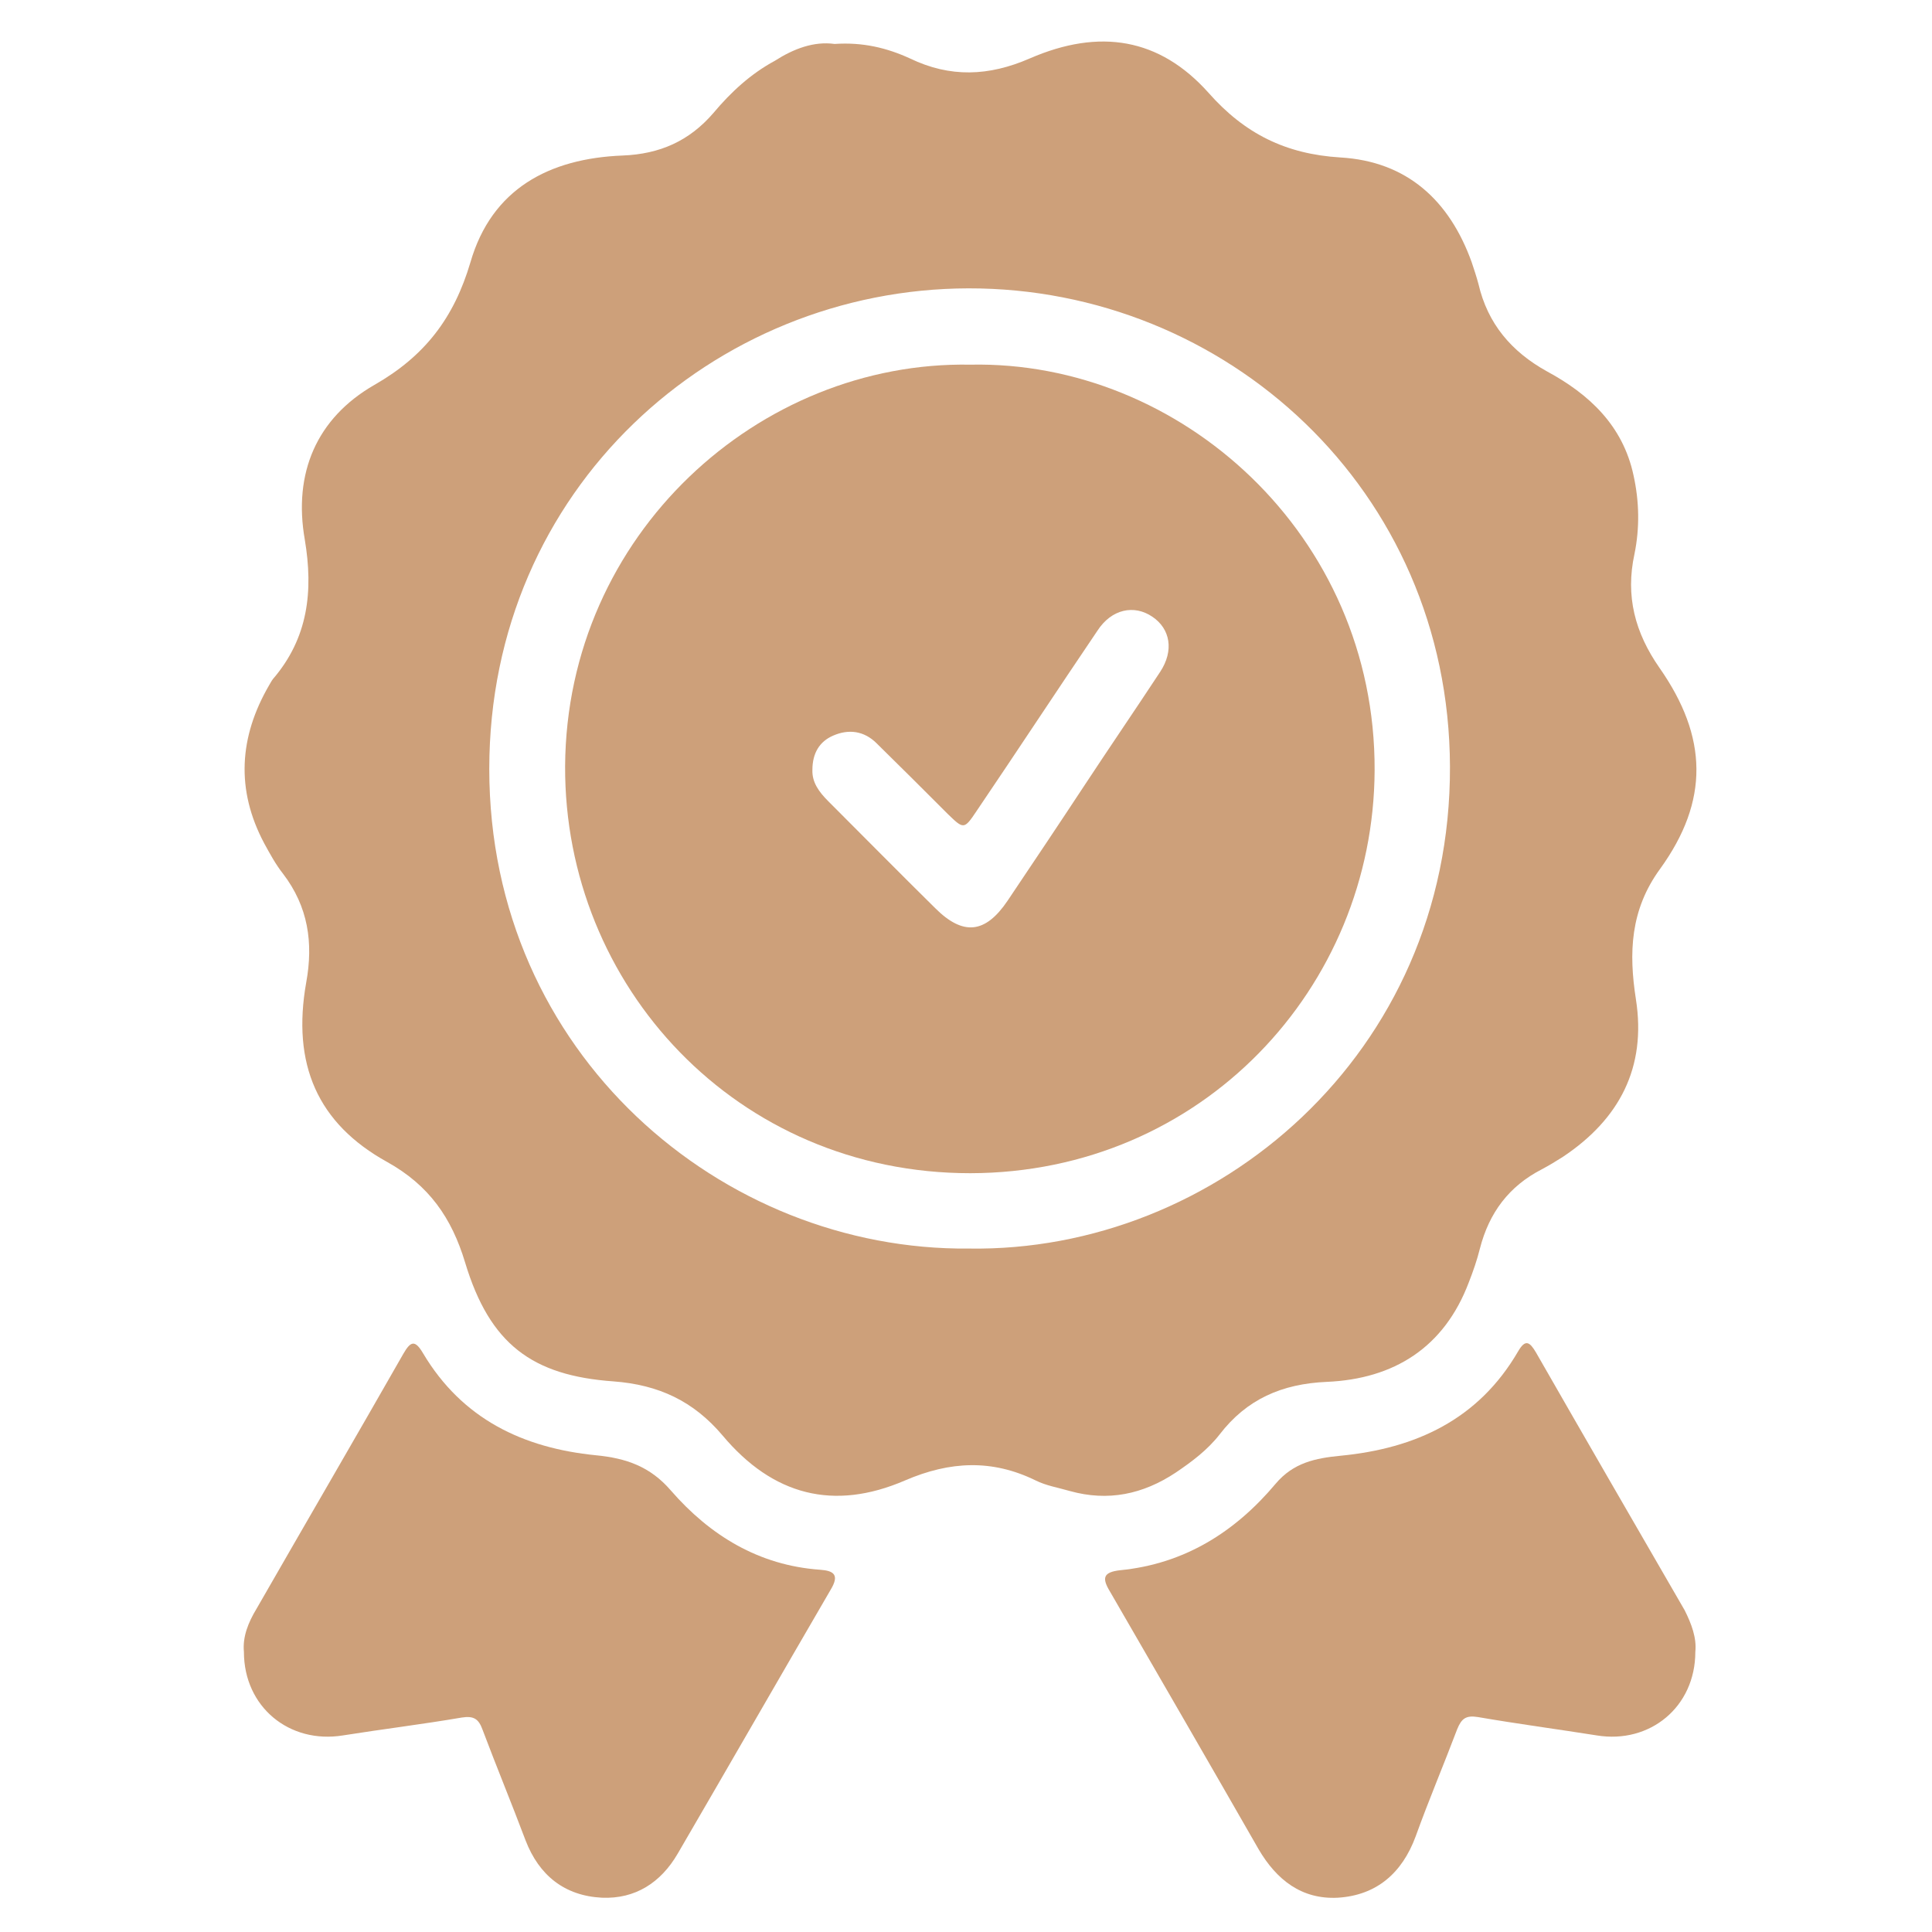
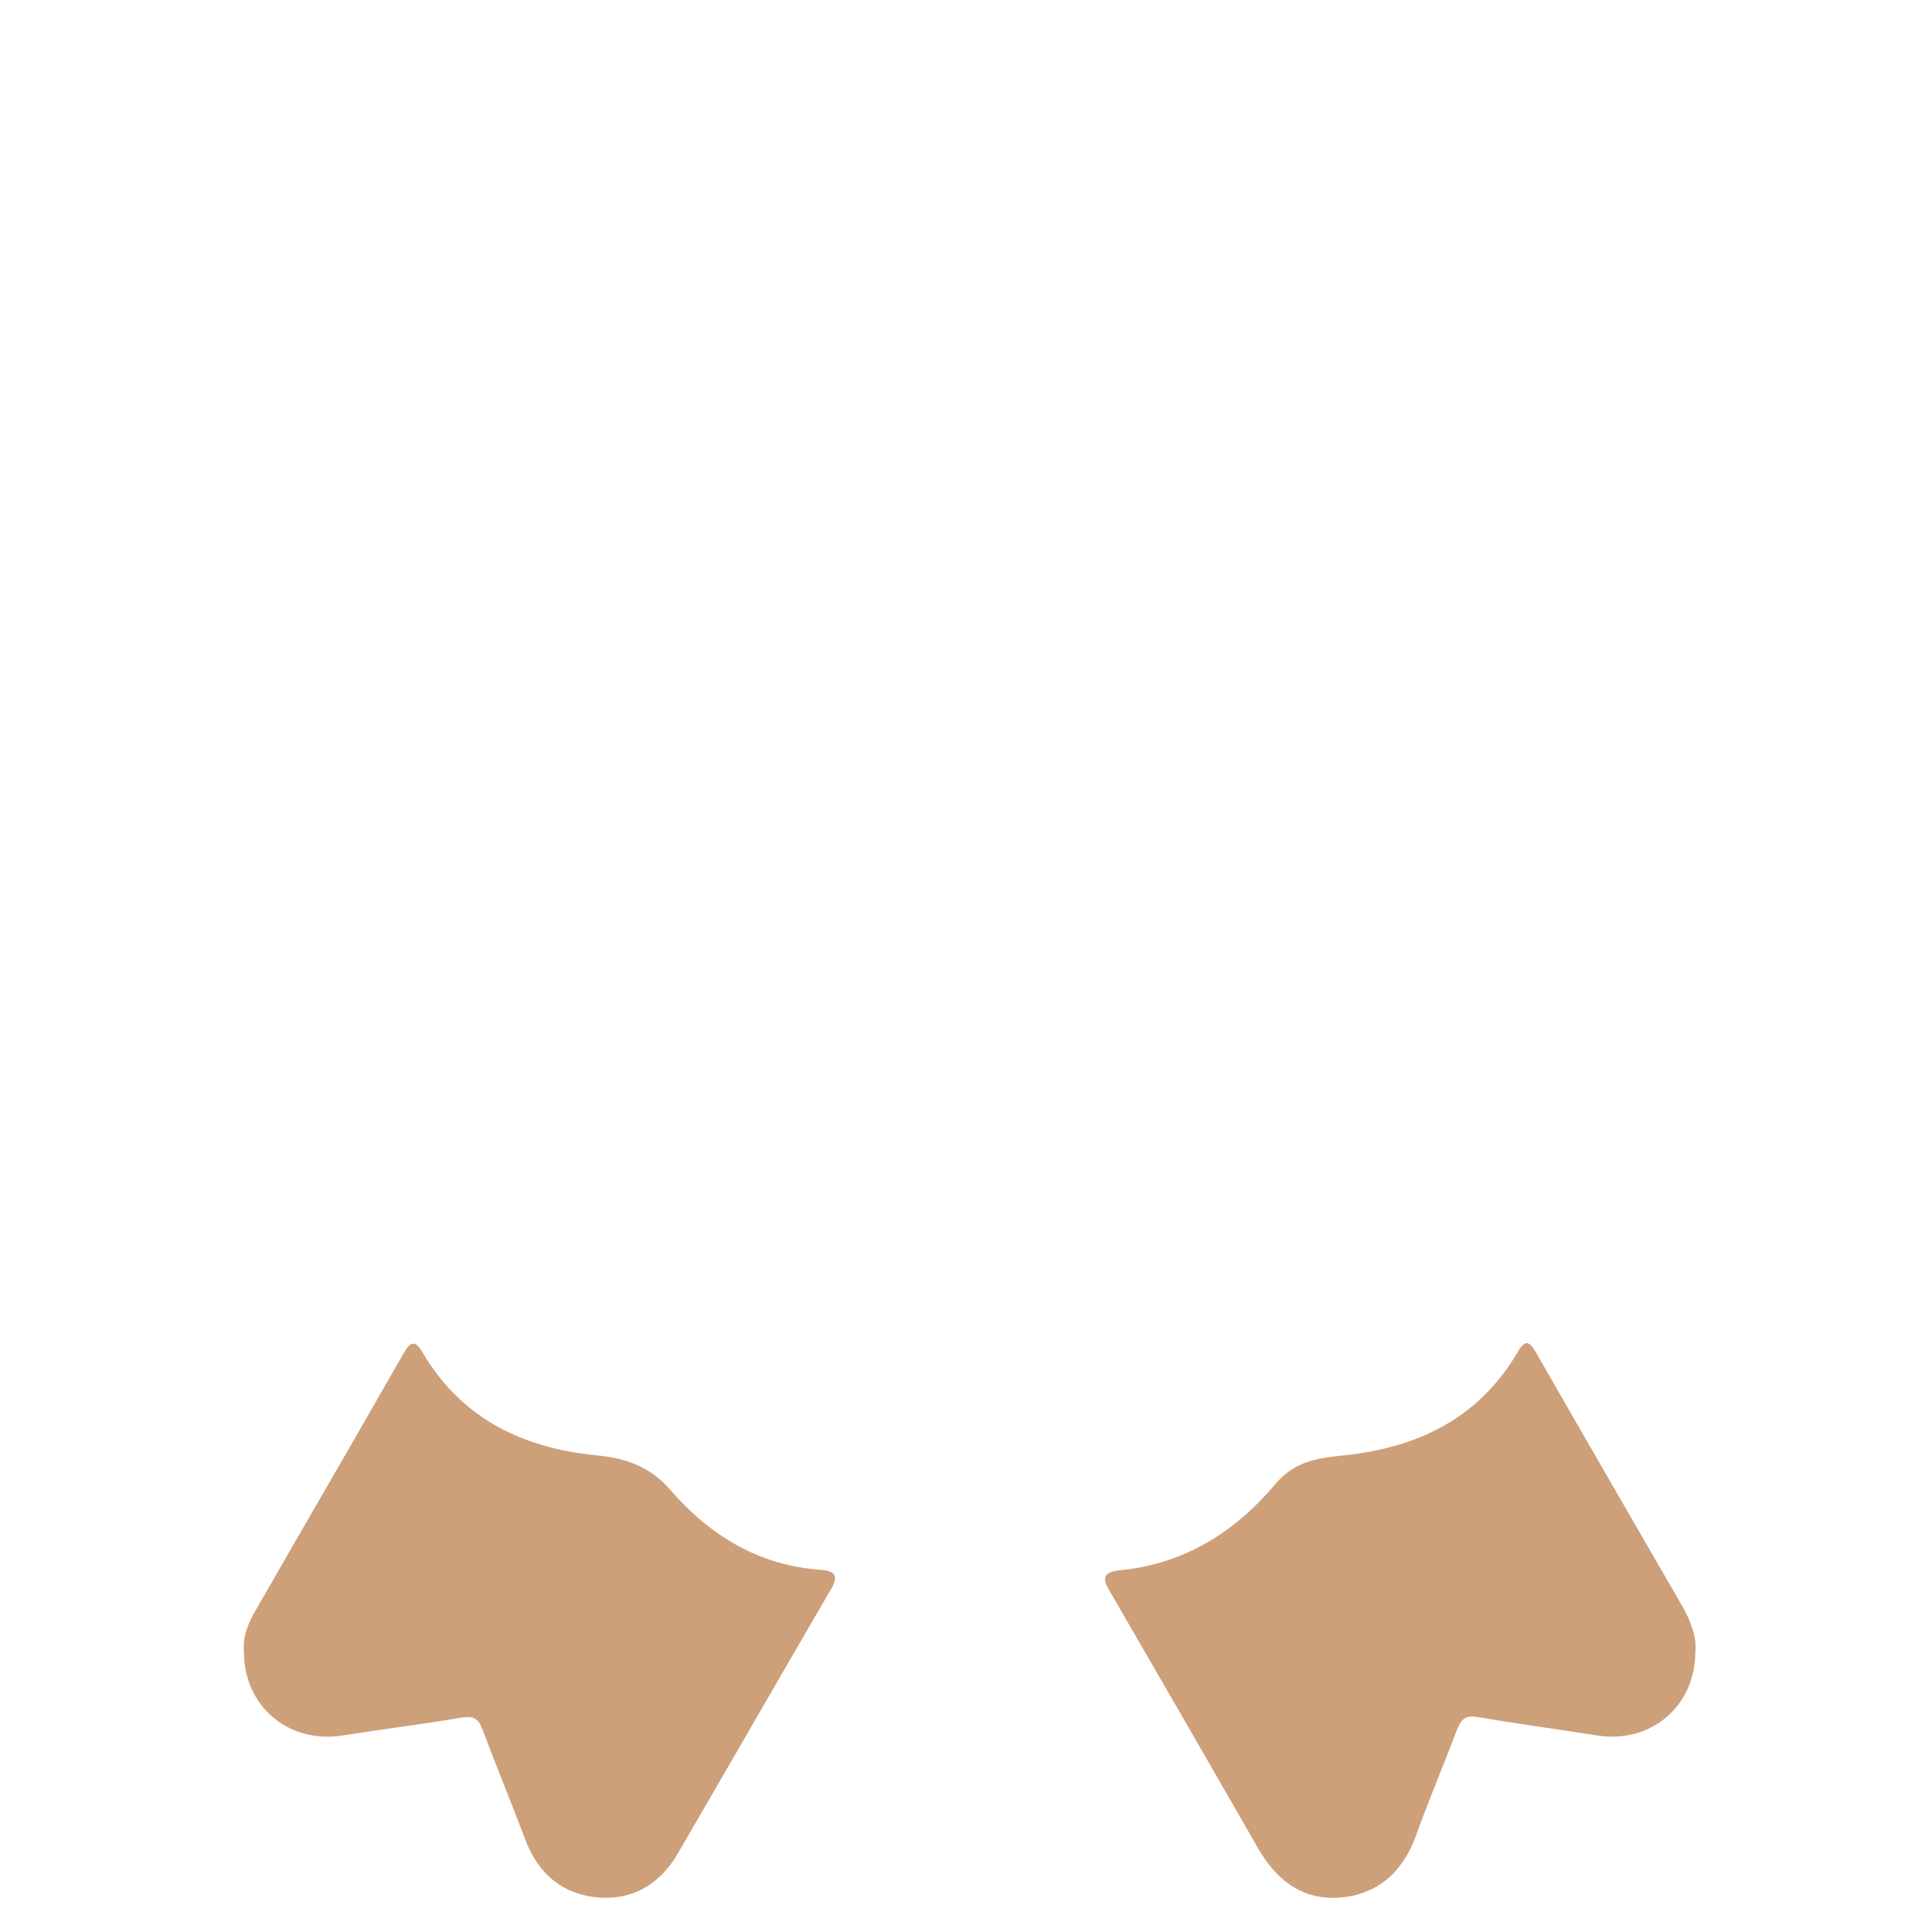
<svg xmlns="http://www.w3.org/2000/svg" version="1.1" id="Layer_1" x="0px" y="0px" viewBox="0 0 40 40" style="enable-background:new 0 0 40 40;" xml:space="preserve">
  <style type="text/css">
	.st0{fill:#CDA07A;}
</style>
  <g>
-     <path class="st0" d="M17.28,0.91c0.58-0.04,1.08,0.08,1.56,0.3c0.83,0.4,1.63,0.37,2.48,0c1.45-0.63,2.69-0.42,3.7,0.71   c0.75,0.85,1.6,1.27,2.73,1.34c1.38,0.08,2.26,0.89,2.72,2.17c0.05,0.15,0.1,0.3,0.14,0.45c0.19,0.82,0.68,1.4,1.42,1.81   c0.87,0.47,1.57,1.12,1.79,2.15c0.12,0.54,0.13,1.09,0.02,1.63c-0.19,0.87,0.01,1.63,0.52,2.36c1,1.43,1.03,2.75,0.01,4.16   c-0.62,0.85-0.65,1.74-0.5,2.7c0.22,1.41-0.34,2.48-1.51,3.26c-0.14,0.09-0.29,0.18-0.44,0.26c-0.68,0.35-1.09,0.9-1.28,1.64   c-0.06,0.24-0.14,0.47-0.23,0.7c-0.51,1.35-1.55,2-2.94,2.06c-0.93,0.04-1.66,0.36-2.22,1.09c-0.25,0.32-0.57,0.56-0.91,0.79   c-0.68,0.45-1.4,0.6-2.19,0.38c-0.24-0.07-0.49-0.11-0.71-0.22c-0.9-0.44-1.77-0.4-2.7,0c-1.48,0.64-2.74,0.31-3.78-0.93   c-0.6-0.71-1.32-1.05-2.26-1.12c-1.68-0.12-2.56-0.77-3.07-2.46c-0.28-0.93-0.75-1.6-1.61-2.08c-1.45-0.8-1.98-2.03-1.68-3.72   c0.15-0.82,0.04-1.57-0.48-2.25c-0.15-0.19-0.27-0.41-0.39-0.63c-0.59-1.11-0.52-2.2,0.1-3.27c0.03-0.05,0.05-0.09,0.08-0.13   c0.73-0.85,0.84-1.82,0.66-2.89c-0.24-1.37,0.24-2.51,1.44-3.2c1.05-0.6,1.65-1.39,1.99-2.54c0.44-1.52,1.63-2.15,3.15-2.21   c0.77-0.03,1.38-0.3,1.88-0.88c0.36-0.43,0.77-0.81,1.27-1.08C16.43,1.01,16.85,0.85,17.28,0.91z M20.06,25.85   c5.1,0.08,9.98-4.02,9.96-9.98c-0.02-5.74-4.65-9.91-9.97-9.9c-5.27,0.01-9.92,4.15-9.92,9.95C10.13,21.82,14.95,25.9,20.06,25.85z   " />
    <path class="st0" d="M5.05,34.2c-0.03-0.31,0.09-0.61,0.26-0.89c1.01-1.76,2.03-3.51,3.04-5.28c0.15-0.26,0.24-0.3,0.41-0.01   c0.81,1.36,2.07,1.96,3.58,2.11c0.62,0.06,1.12,0.23,1.55,0.73c0.81,0.93,1.82,1.55,3.09,1.64c0.29,0.02,0.4,0.11,0.22,0.41   c-1.06,1.82-2.11,3.65-3.17,5.47c-0.35,0.6-0.88,0.94-1.57,0.91c-0.77-0.04-1.3-0.46-1.58-1.19c-0.29-0.77-0.6-1.52-0.89-2.29   c-0.08-0.22-0.18-0.29-0.43-0.25C8.74,35.7,7.92,35.8,7.1,35.93C5.99,36.11,5.05,35.34,5.05,34.2z" />
    <path class="st0" d="M35.1,34.2c0,1.14-0.94,1.91-2.04,1.73c-0.82-0.13-1.65-0.24-2.46-0.38c-0.25-0.04-0.34,0.03-0.43,0.25   c-0.28,0.74-0.59,1.47-0.86,2.22c-0.28,0.76-0.81,1.22-1.61,1.27c-0.75,0.04-1.27-0.37-1.64-1c-1.02-1.78-2.05-3.56-3.08-5.34   c-0.17-0.28-0.14-0.4,0.21-0.44c1.33-0.13,2.38-0.79,3.22-1.79c0.37-0.44,0.83-0.53,1.34-0.58c1.56-0.15,2.86-0.75,3.68-2.16   c0.15-0.26,0.24-0.2,0.37,0.02c1.02,1.78,2.05,3.56,3.08,5.34C35.02,33.62,35.13,33.91,35.1,34.2z" />
-     <path class="st0" d="M20.09,7.55c4.34-0.09,8.39,3.52,8.37,8.4c-0.02,4.5-3.58,8.33-8.37,8.34c-4.84,0-8.41-3.88-8.39-8.43   C11.73,11.06,15.72,7.47,20.09,7.55z M16.82,15.94c-0.01,0.26,0.14,0.46,0.33,0.65c0.74,0.74,1.47,1.48,2.21,2.21   c0.58,0.58,1.04,0.53,1.5-0.15c0.53-0.79,1.06-1.58,1.58-2.37s1.06-1.58,1.58-2.37c0.29-0.44,0.21-0.89-0.16-1.14   c-0.38-0.26-0.85-0.16-1.14,0.29c-0.84,1.24-1.66,2.49-2.5,3.73c-0.26,0.39-0.27,0.38-0.6,0.06c-0.49-0.49-0.98-0.98-1.47-1.46   c-0.26-0.26-0.58-0.3-0.9-0.16C16.97,15.35,16.82,15.59,16.82,15.94z" />
  </g>
</svg>